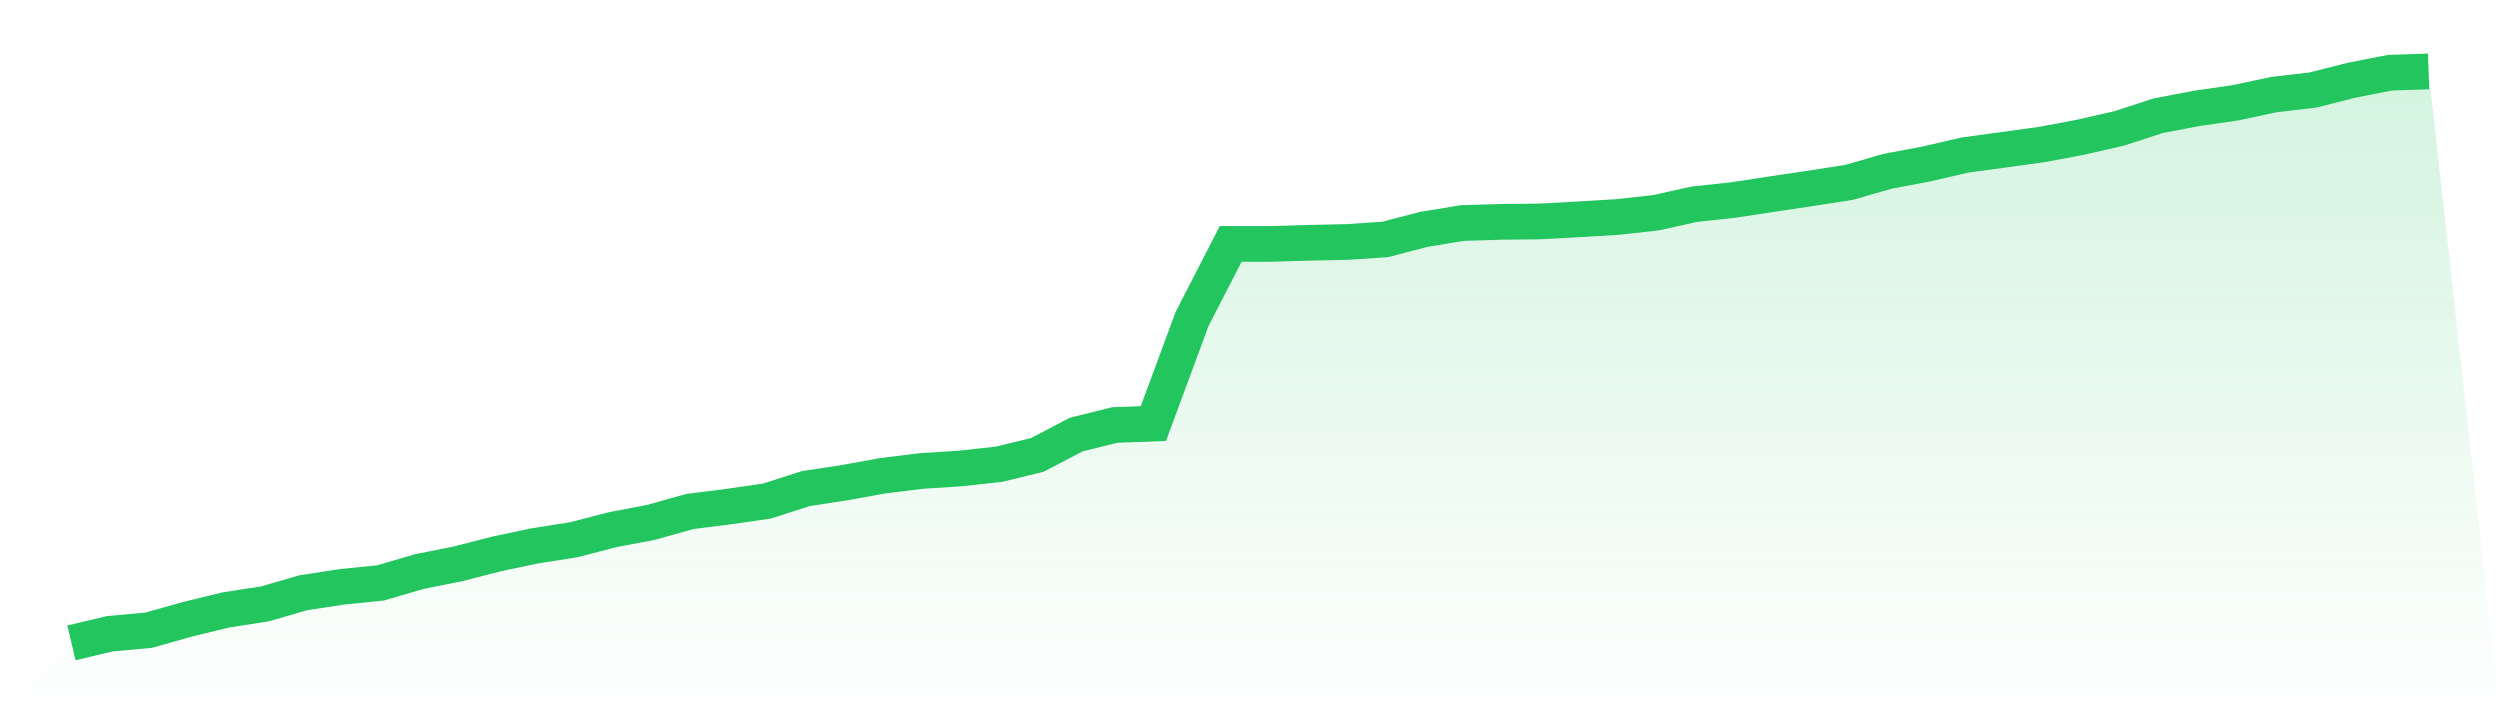
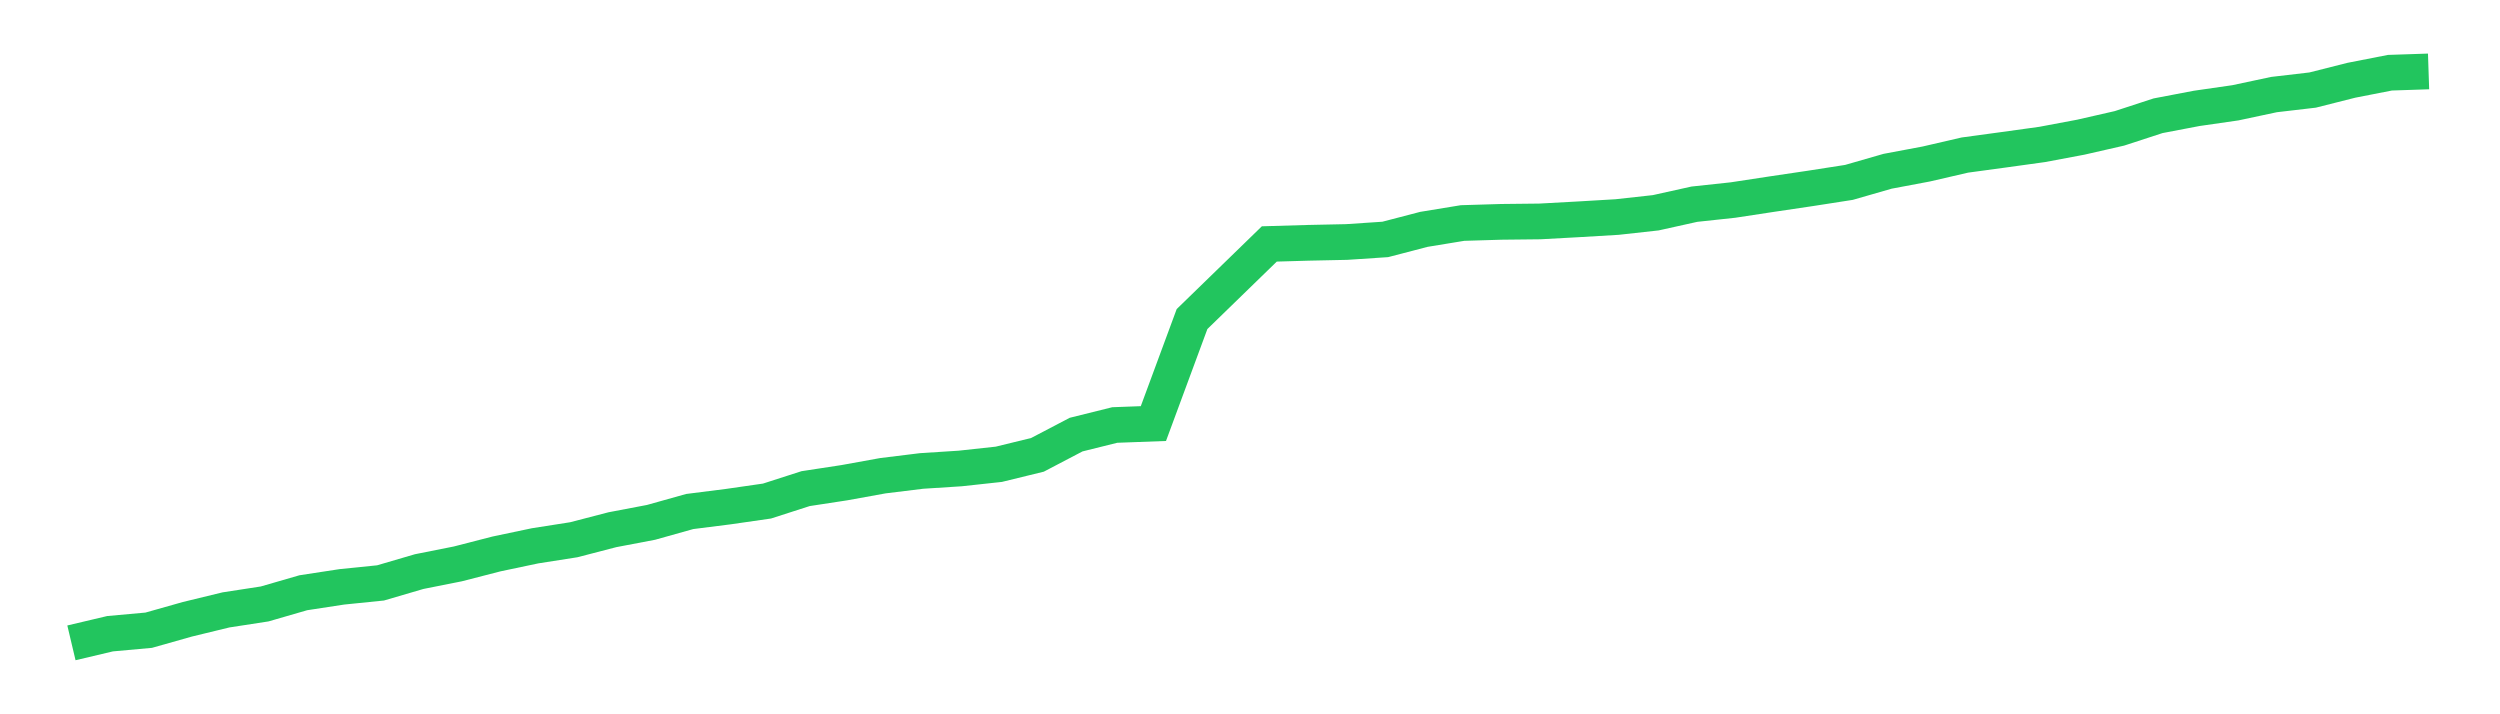
<svg xmlns="http://www.w3.org/2000/svg" viewBox="0 0 140 40">
  <defs>
    <linearGradient id="gradient" x1="0" x2="0" y1="0" y2="1">
      <stop offset="0%" stop-color="#22c55e" stop-opacity="0.2" />
      <stop offset="100%" stop-color="#22c55e" stop-opacity="0" />
    </linearGradient>
  </defs>
-   <path d="M4,36 L4,36 L6.164,35.488 L8.328,35.292 L10.492,34.68 L12.656,34.154 L14.82,33.821 L16.984,33.194 L19.148,32.863 L21.311,32.643 L23.475,32.009 L25.639,31.578 L27.803,31.021 L29.967,30.565 L32.131,30.226 L34.295,29.664 L36.459,29.252 L38.623,28.645 L40.787,28.371 L42.951,28.059 L45.115,27.363 L47.279,27.032 L49.443,26.64 L51.607,26.374 L53.77,26.235 L55.934,26 L58.098,25.471 L60.262,24.338 L62.426,23.8 L64.59,23.72 L66.754,17.867 L68.918,13.658 L71.082,13.661 L73.246,13.598 L75.41,13.552 L77.574,13.408 L79.738,12.844 L81.902,12.489 L84.066,12.424 L86.23,12.4 L88.393,12.282 L90.557,12.154 L92.721,11.915 L94.885,11.435 L97.049,11.202 L99.213,10.872 L101.377,10.551 L103.541,10.214 L105.705,9.591 L107.869,9.184 L110.033,8.683 L112.197,8.389 L114.361,8.089 L116.525,7.682 L118.689,7.188 L120.852,6.482 L123.016,6.069 L125.18,5.757 L127.344,5.296 L129.508,5.043 L131.672,4.496 L133.836,4.072 L136,4 L140,40 L0,40 z" fill="url(#gradient)" />
-   <path d="M4,36 L4,36 L6.164,35.488 L8.328,35.292 L10.492,34.68 L12.656,34.154 L14.82,33.821 L16.984,33.194 L19.148,32.863 L21.311,32.643 L23.475,32.009 L25.639,31.578 L27.803,31.021 L29.967,30.565 L32.131,30.226 L34.295,29.664 L36.459,29.252 L38.623,28.645 L40.787,28.371 L42.951,28.059 L45.115,27.363 L47.279,27.032 L49.443,26.64 L51.607,26.374 L53.77,26.235 L55.934,26 L58.098,25.471 L60.262,24.338 L62.426,23.8 L64.59,23.72 L66.754,17.867 L68.918,13.658 L71.082,13.661 L73.246,13.598 L75.41,13.552 L77.574,13.408 L79.738,12.844 L81.902,12.489 L84.066,12.424 L86.23,12.4 L88.393,12.282 L90.557,12.154 L92.721,11.915 L94.885,11.435 L97.049,11.202 L99.213,10.872 L101.377,10.551 L103.541,10.214 L105.705,9.591 L107.869,9.184 L110.033,8.683 L112.197,8.389 L114.361,8.089 L116.525,7.682 L118.689,7.188 L120.852,6.482 L123.016,6.069 L125.18,5.757 L127.344,5.296 L129.508,5.043 L131.672,4.496 L133.836,4.072 L136,4" fill="none" stroke="#22c55e" stroke-width="2" />
+   <path d="M4,36 L4,36 L6.164,35.488 L8.328,35.292 L10.492,34.68 L12.656,34.154 L14.82,33.821 L16.984,33.194 L19.148,32.863 L21.311,32.643 L23.475,32.009 L25.639,31.578 L27.803,31.021 L29.967,30.565 L32.131,30.226 L34.295,29.664 L36.459,29.252 L38.623,28.645 L40.787,28.371 L42.951,28.059 L45.115,27.363 L47.279,27.032 L49.443,26.64 L51.607,26.374 L53.77,26.235 L55.934,26 L58.098,25.471 L60.262,24.338 L62.426,23.8 L64.59,23.72 L66.754,17.867 L71.082,13.661 L73.246,13.598 L75.41,13.552 L77.574,13.408 L79.738,12.844 L81.902,12.489 L84.066,12.424 L86.23,12.4 L88.393,12.282 L90.557,12.154 L92.721,11.915 L94.885,11.435 L97.049,11.202 L99.213,10.872 L101.377,10.551 L103.541,10.214 L105.705,9.591 L107.869,9.184 L110.033,8.683 L112.197,8.389 L114.361,8.089 L116.525,7.682 L118.689,7.188 L120.852,6.482 L123.016,6.069 L125.18,5.757 L127.344,5.296 L129.508,5.043 L131.672,4.496 L133.836,4.072 L136,4" fill="none" stroke="#22c55e" stroke-width="2" />
</svg>